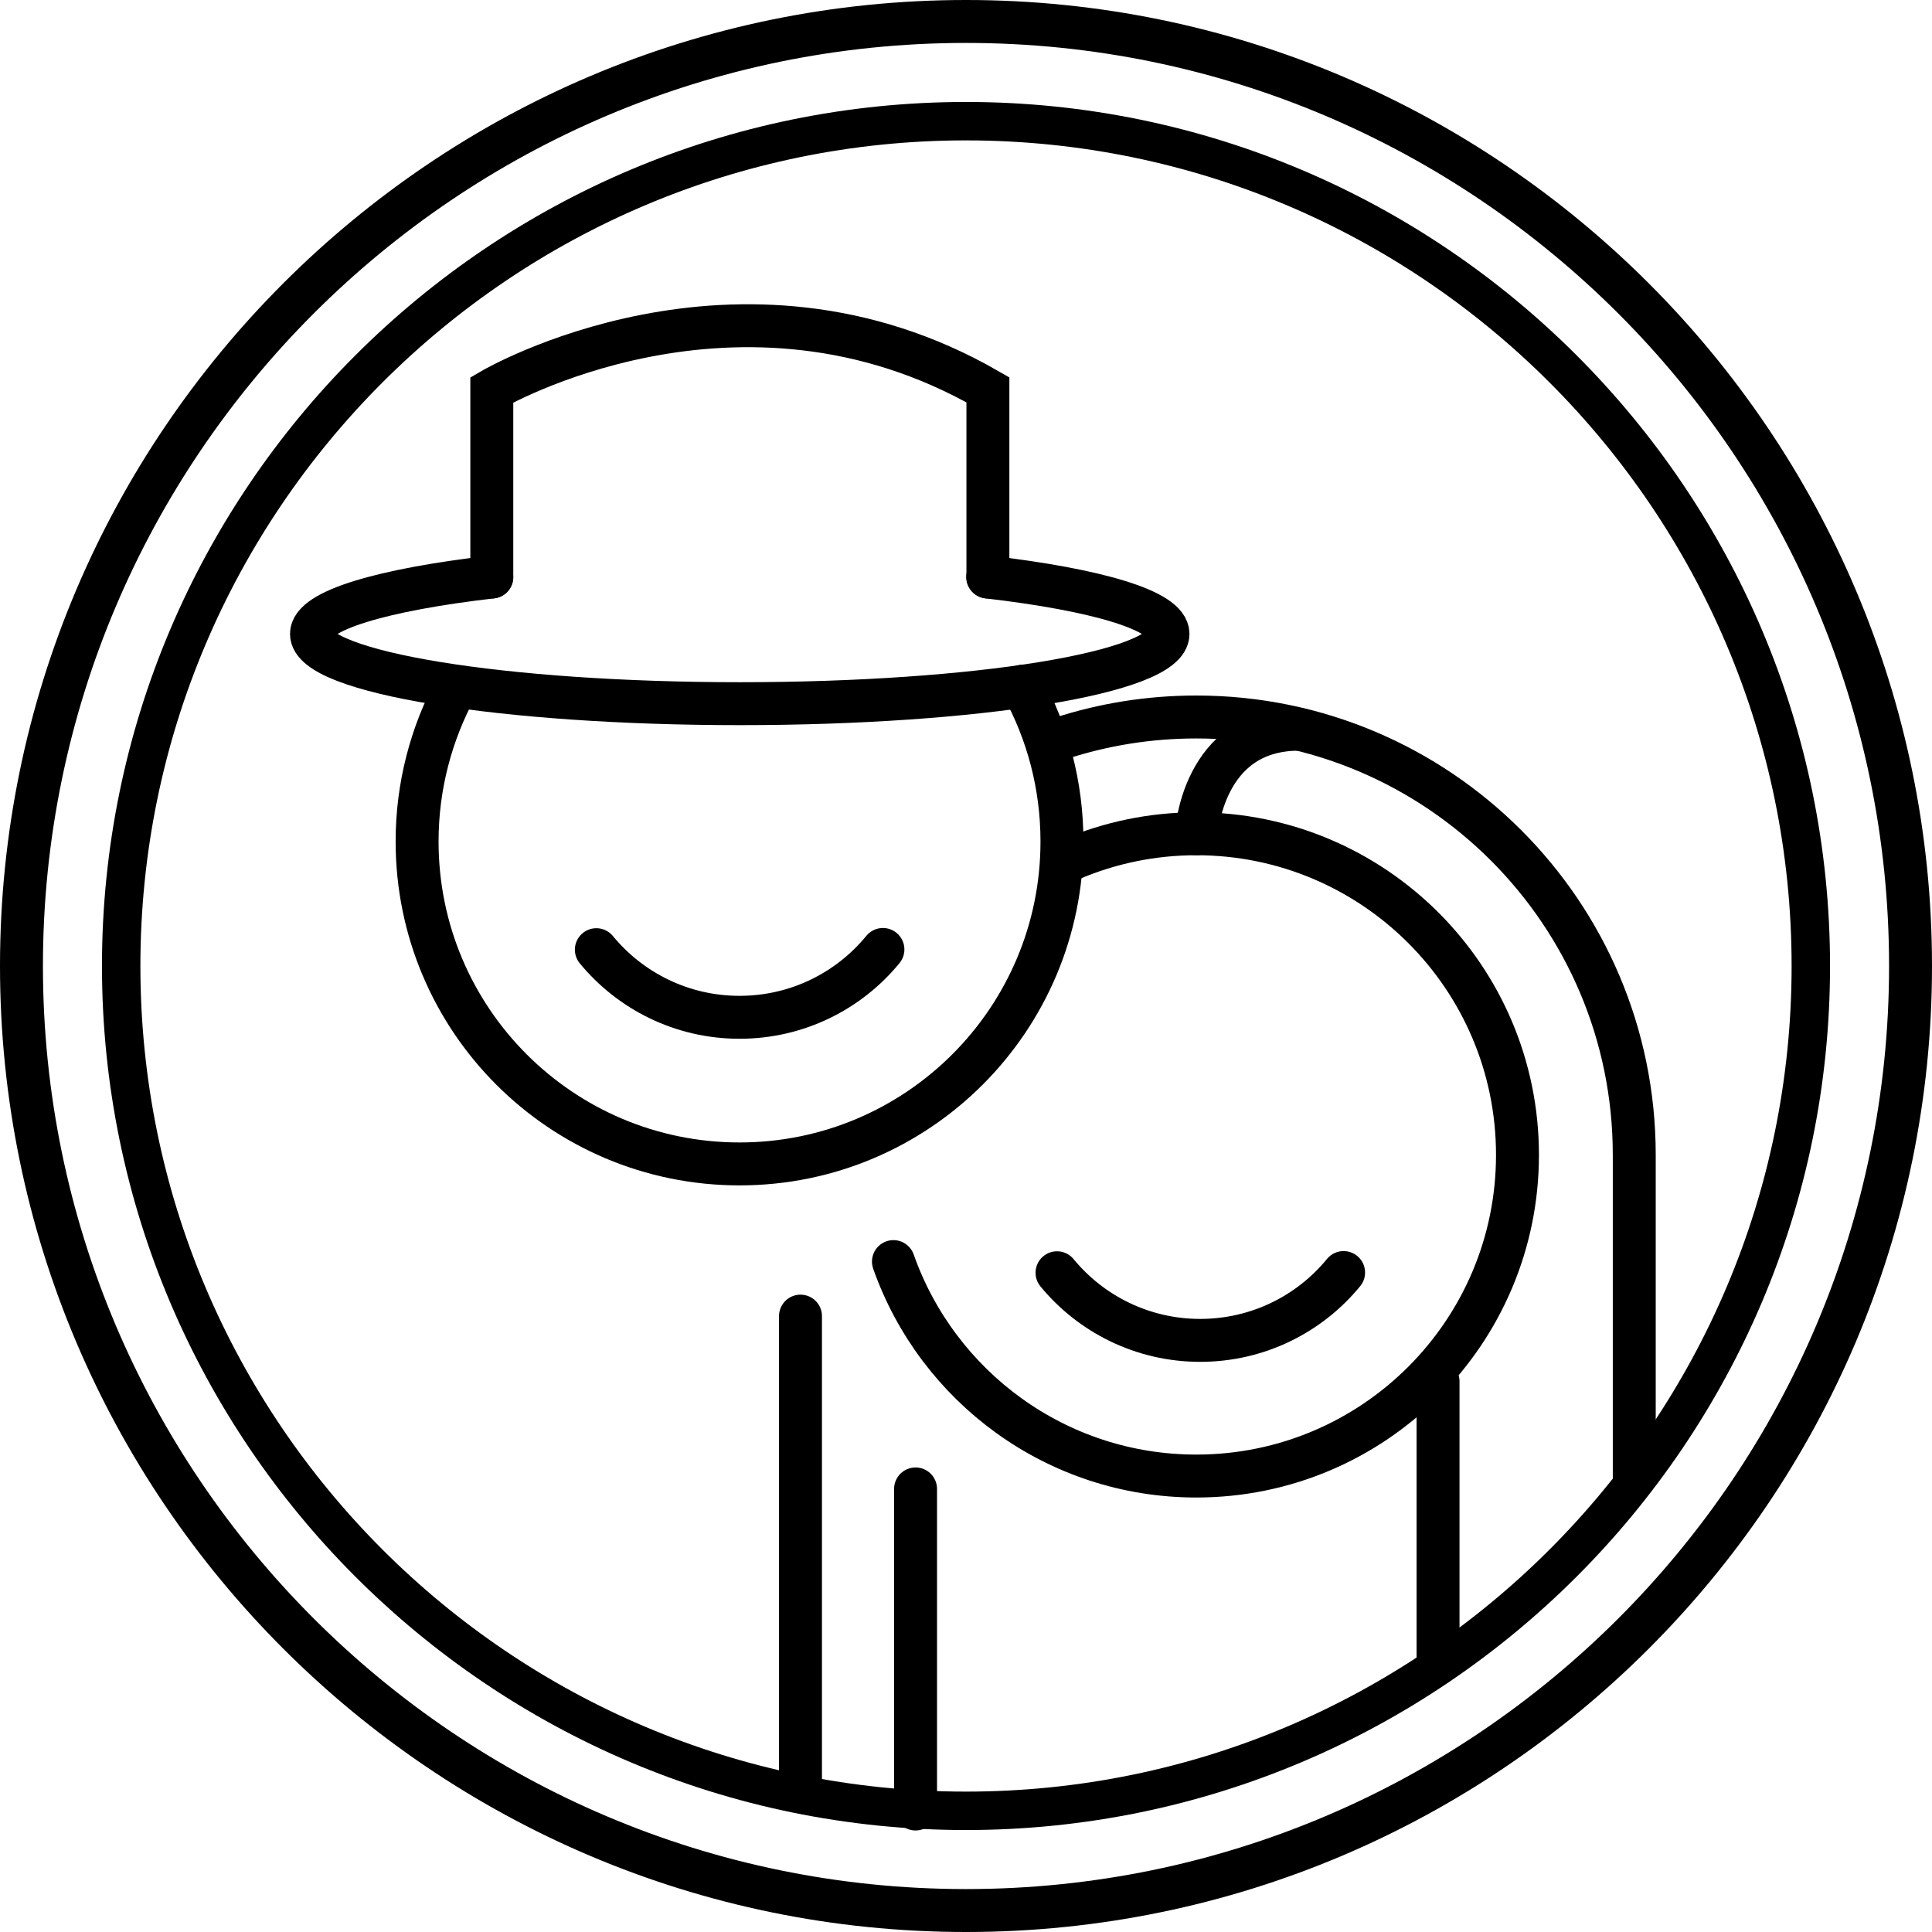
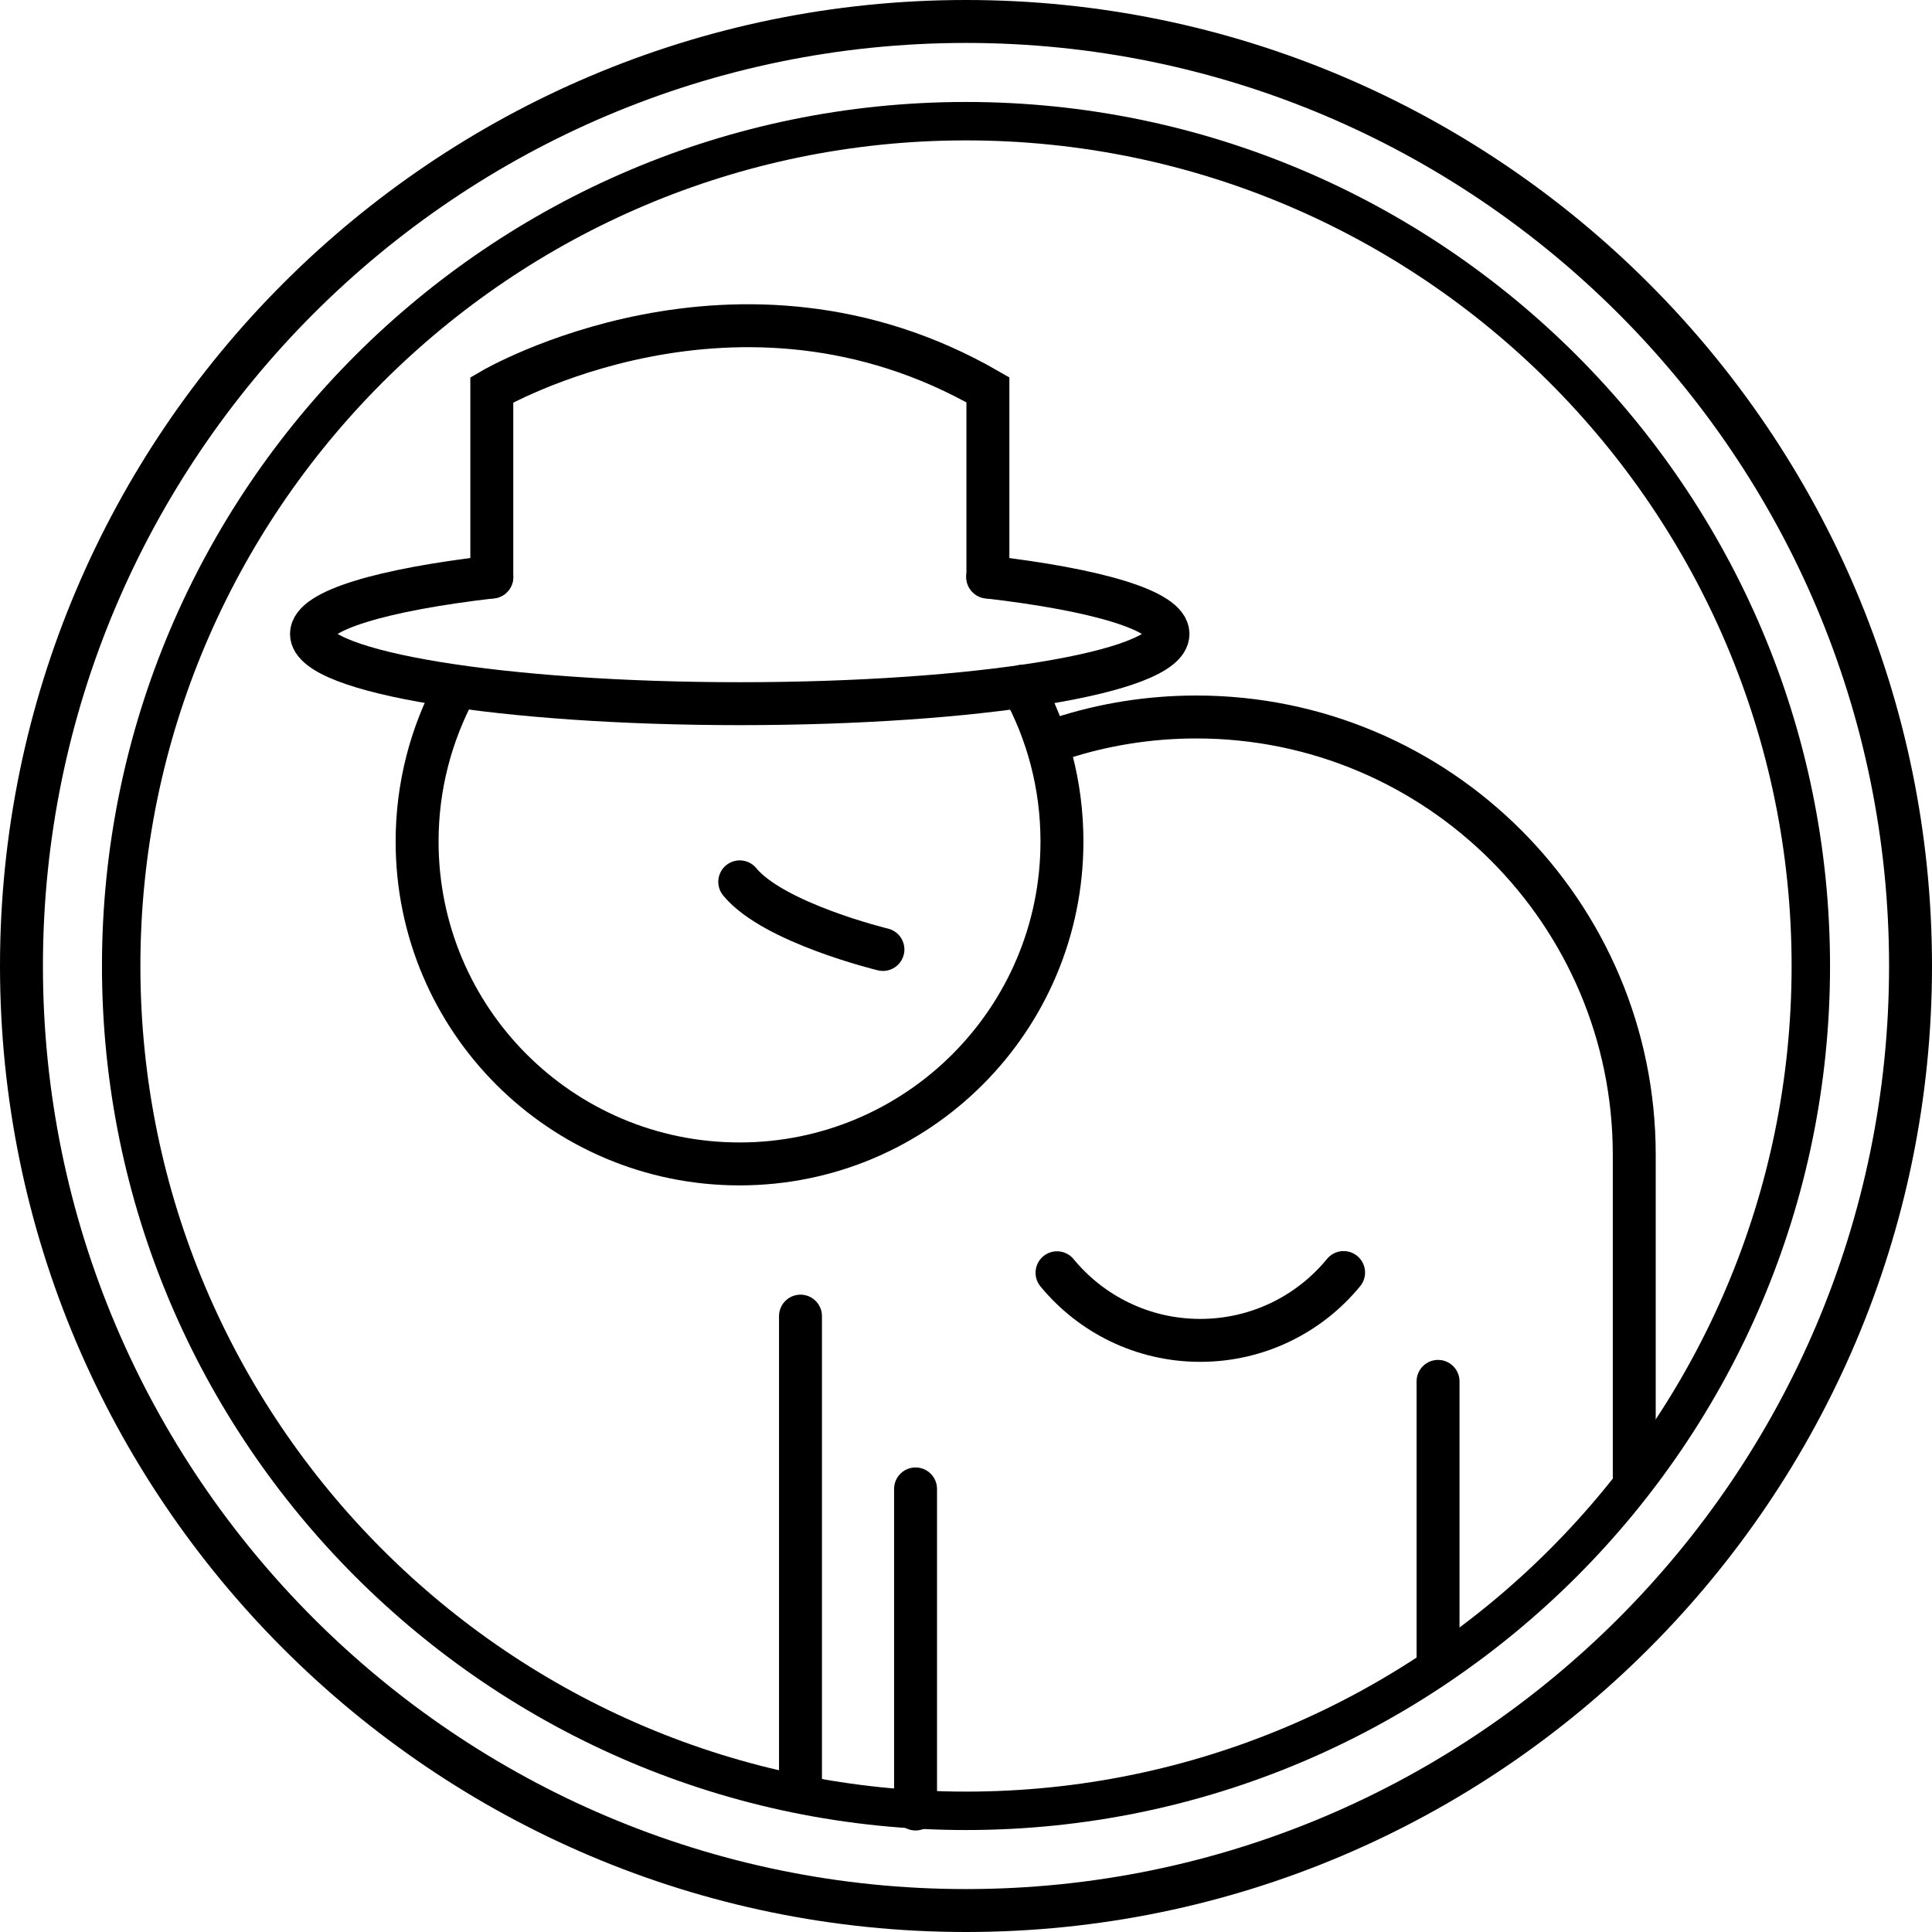
<svg xmlns="http://www.w3.org/2000/svg" id="Layer_1" data-name="Layer 1" viewBox="0 0 90 90">
  <defs>
    <style>
      .cls-1 {
        stroke-linejoin: round;
      }

      .cls-1, .cls-2 {
        fill: none;
        stroke: #000;
        stroke-linecap: round;
        stroke-width: 2px;
      }

      .cls-2 {
        stroke-miterlimit: 10;
      }

      .cls-3 {
        stroke-width: 0px;
      }
    </style>
  </defs>
  <path class="cls-3" d="m45,90C20.19,90,0,69.81,0,45S20.19,0,45,0s45,20.19,45,45-20.19,45-45,45Zm0-88C21.29,2,2,21.29,2,45s19.29,43,43,43,43-19.29,43-43S68.71,2,45,2Z" />
  <path class="cls-3" d="m45,85.25c-22.19,0-40.25-18.06-40.25-40.25S22.81,4.75,45,4.75s40.25,18.06,40.25,40.25-18.06,40.25-40.25,40.25Zm0-78.71C23.79,6.54,6.54,23.79,6.54,45s17.25,38.46,38.46,38.46,38.46-17.25,38.46-38.46S66.21,6.54,45,6.54Z" />
  <g>
    <path class="cls-2" d="m47.62,31.97c1.18,2.14,1.85,4.61,1.85,7.23,0,8.29-6.72,15.02-15.02,15.02s-15.02-6.72-15.02-15.02c0-2.59.66-5.03,1.81-7.16" />
    <path class="cls-2" d="m46.01,26.88c5.08.59,8.4,1.56,8.4,2.65,0,1.8-8.93,3.25-19.95,3.25s-19.95-1.46-19.95-3.25c0-1.09,3.31-2.06,8.4-2.65" />
    <path class="cls-2" d="m22.91,26.88v-8.72s11.45-6.72,23.11,0v8.72" />
  </g>
-   <path class="cls-1" d="m49.91,40.02c1.79-.76,3.76-1.18,5.82-1.18,8.26,0,14.96,6.7,14.96,14.96s-6.7,14.96-14.96,14.96c-6.52,0-12.06-4.17-14.11-9.99" />
  <path class="cls-1" d="m62.59,59.28c-1.58,1.93-3.99,3.16-6.68,3.16s-5.09-1.23-6.67-3.15" />
-   <path class="cls-1" d="m41.13,44.23c-1.58,1.93-3.99,3.16-6.68,3.16s-5.09-1.23-6.67-3.15" />
+   <path class="cls-1" d="m41.13,44.23s-5.09-1.23-6.67-3.15" />
  <path class="cls-1" d="m49.4,34.4c1.99-.65,4.12-1,6.33-1,11.26,0,20.4,9.13,20.4,20.4v14.96" />
-   <path class="cls-1" d="m55.73,38.84s.26-4.87,4.78-4.87" />
  <line class="cls-1" x1="37.29" y1="61.31" x2="37.29" y2="83.46" />
  <line class="cls-1" x1="42.65" y1="69.36" x2="42.65" y2="84.27" />
  <line class="cls-1" x1="66.99" y1="64.35" x2="66.99" y2="77.32" />
</svg>